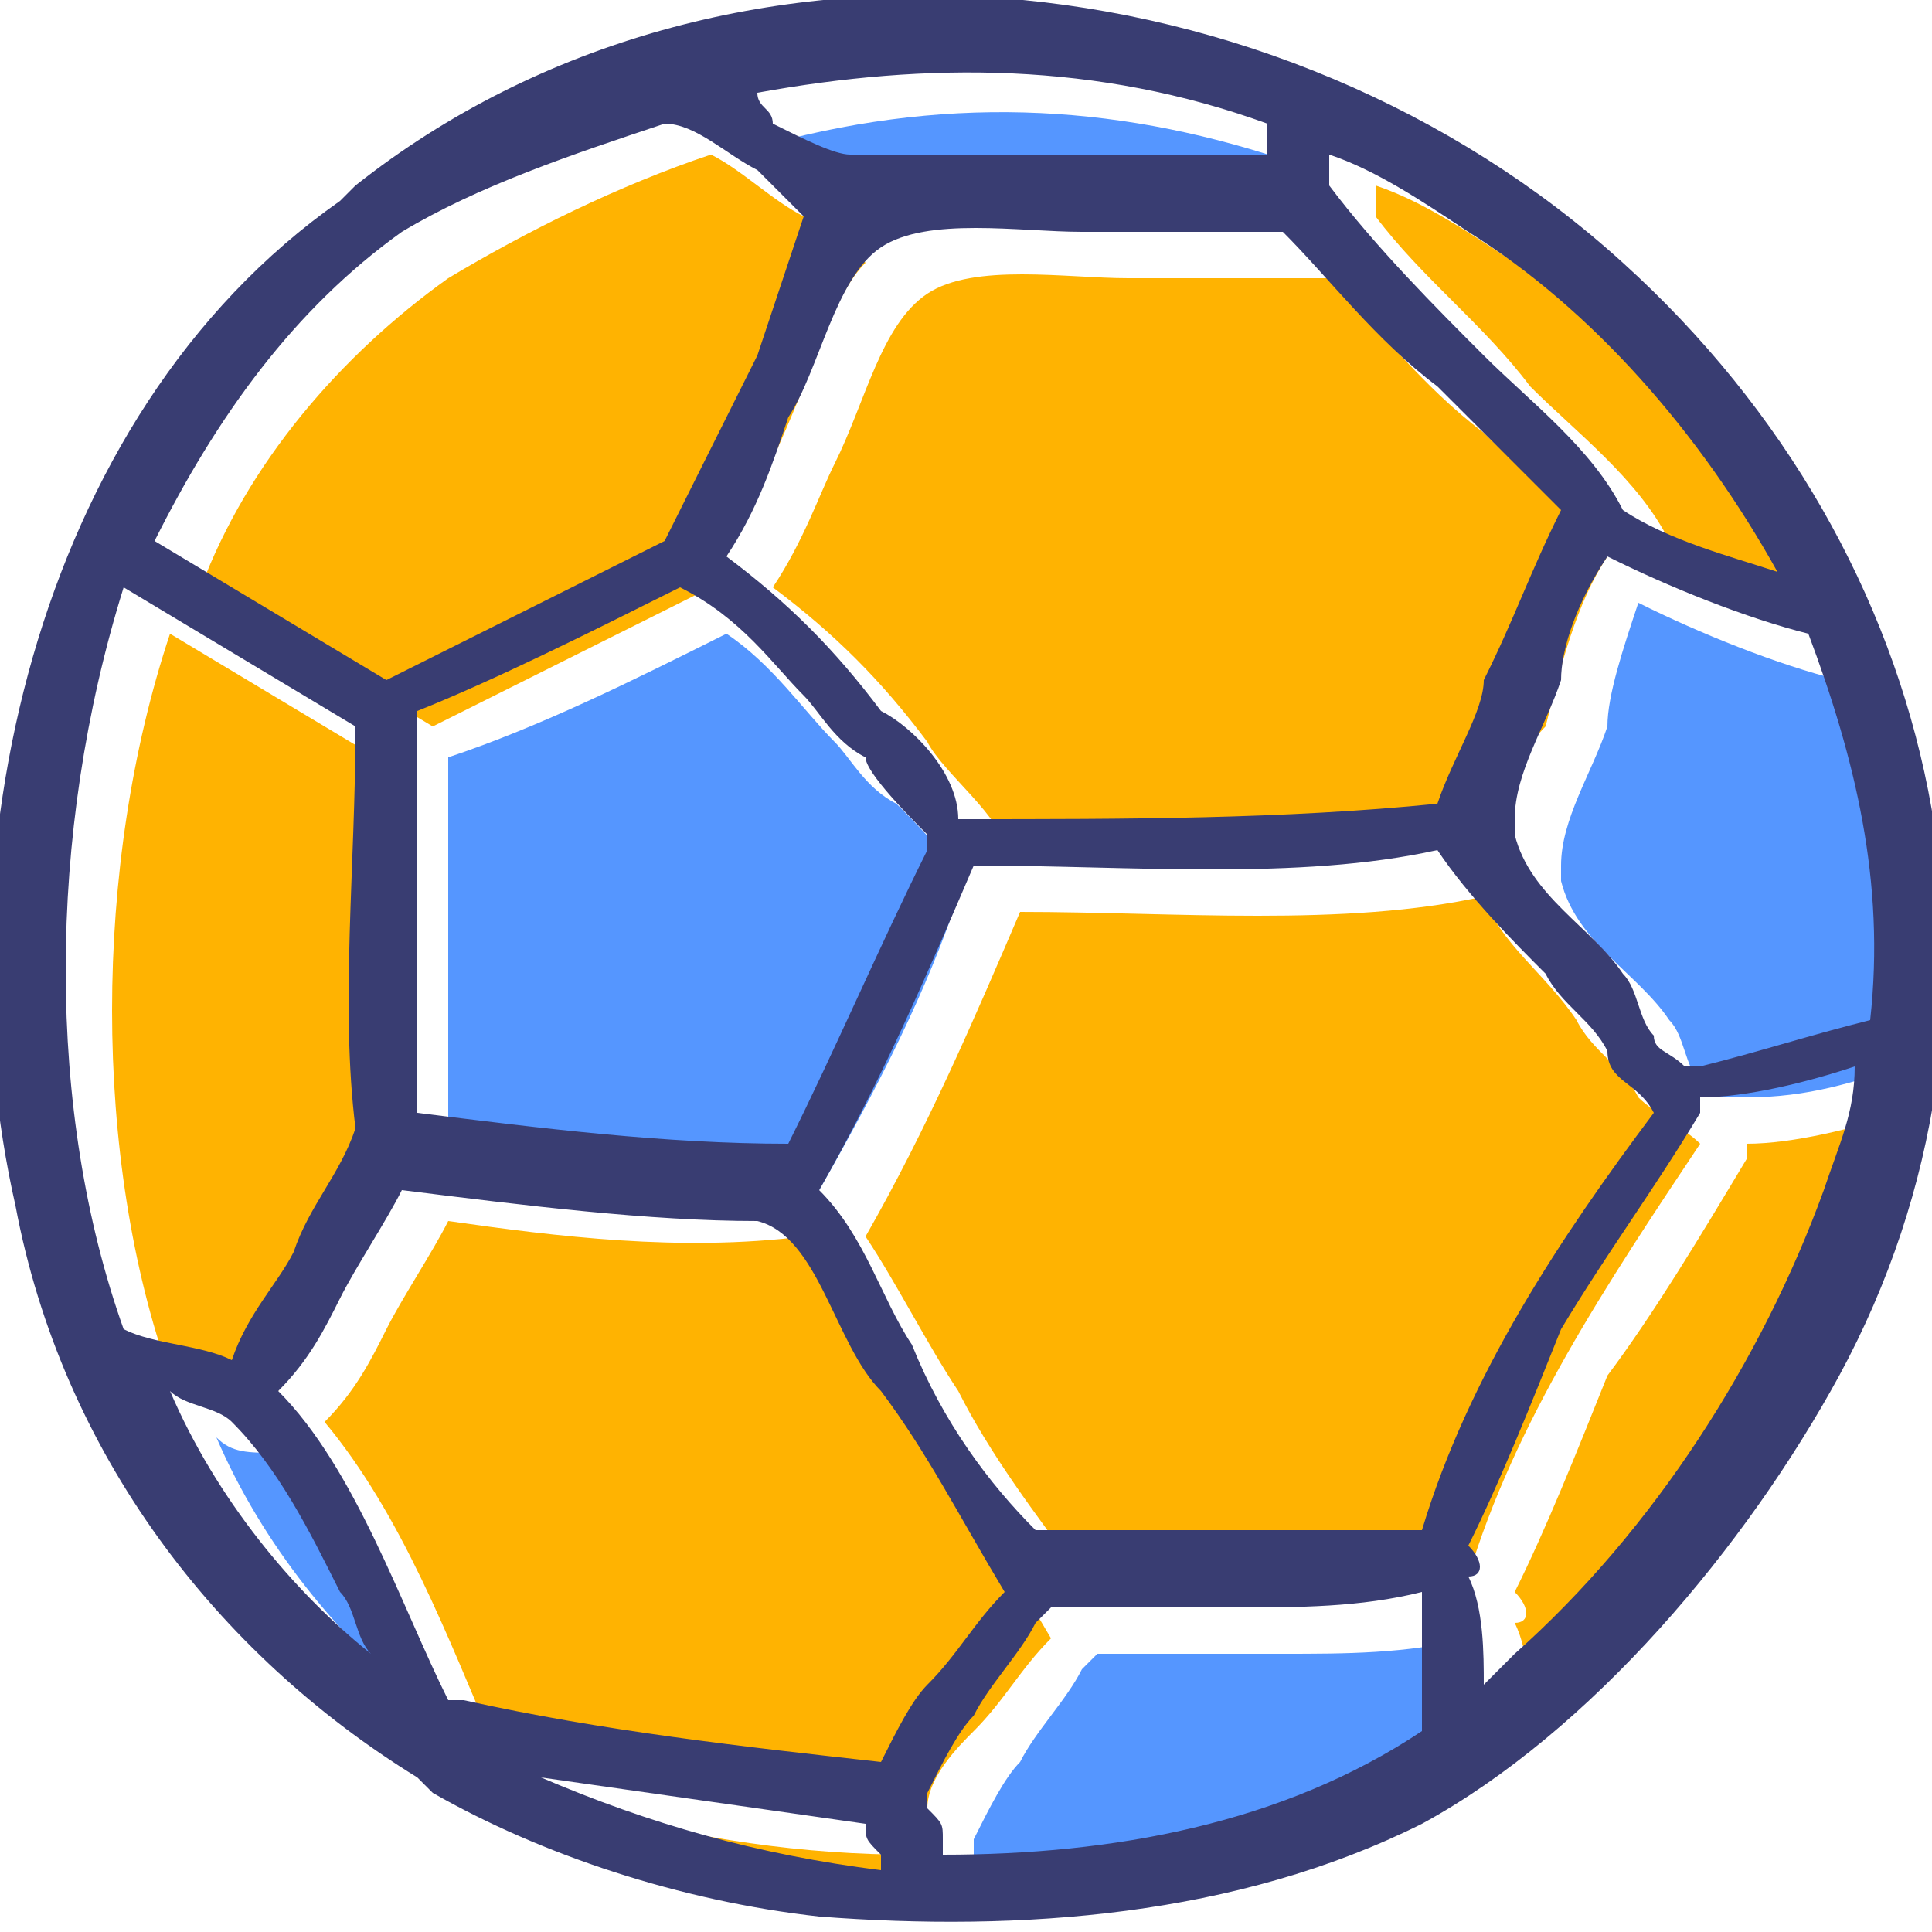
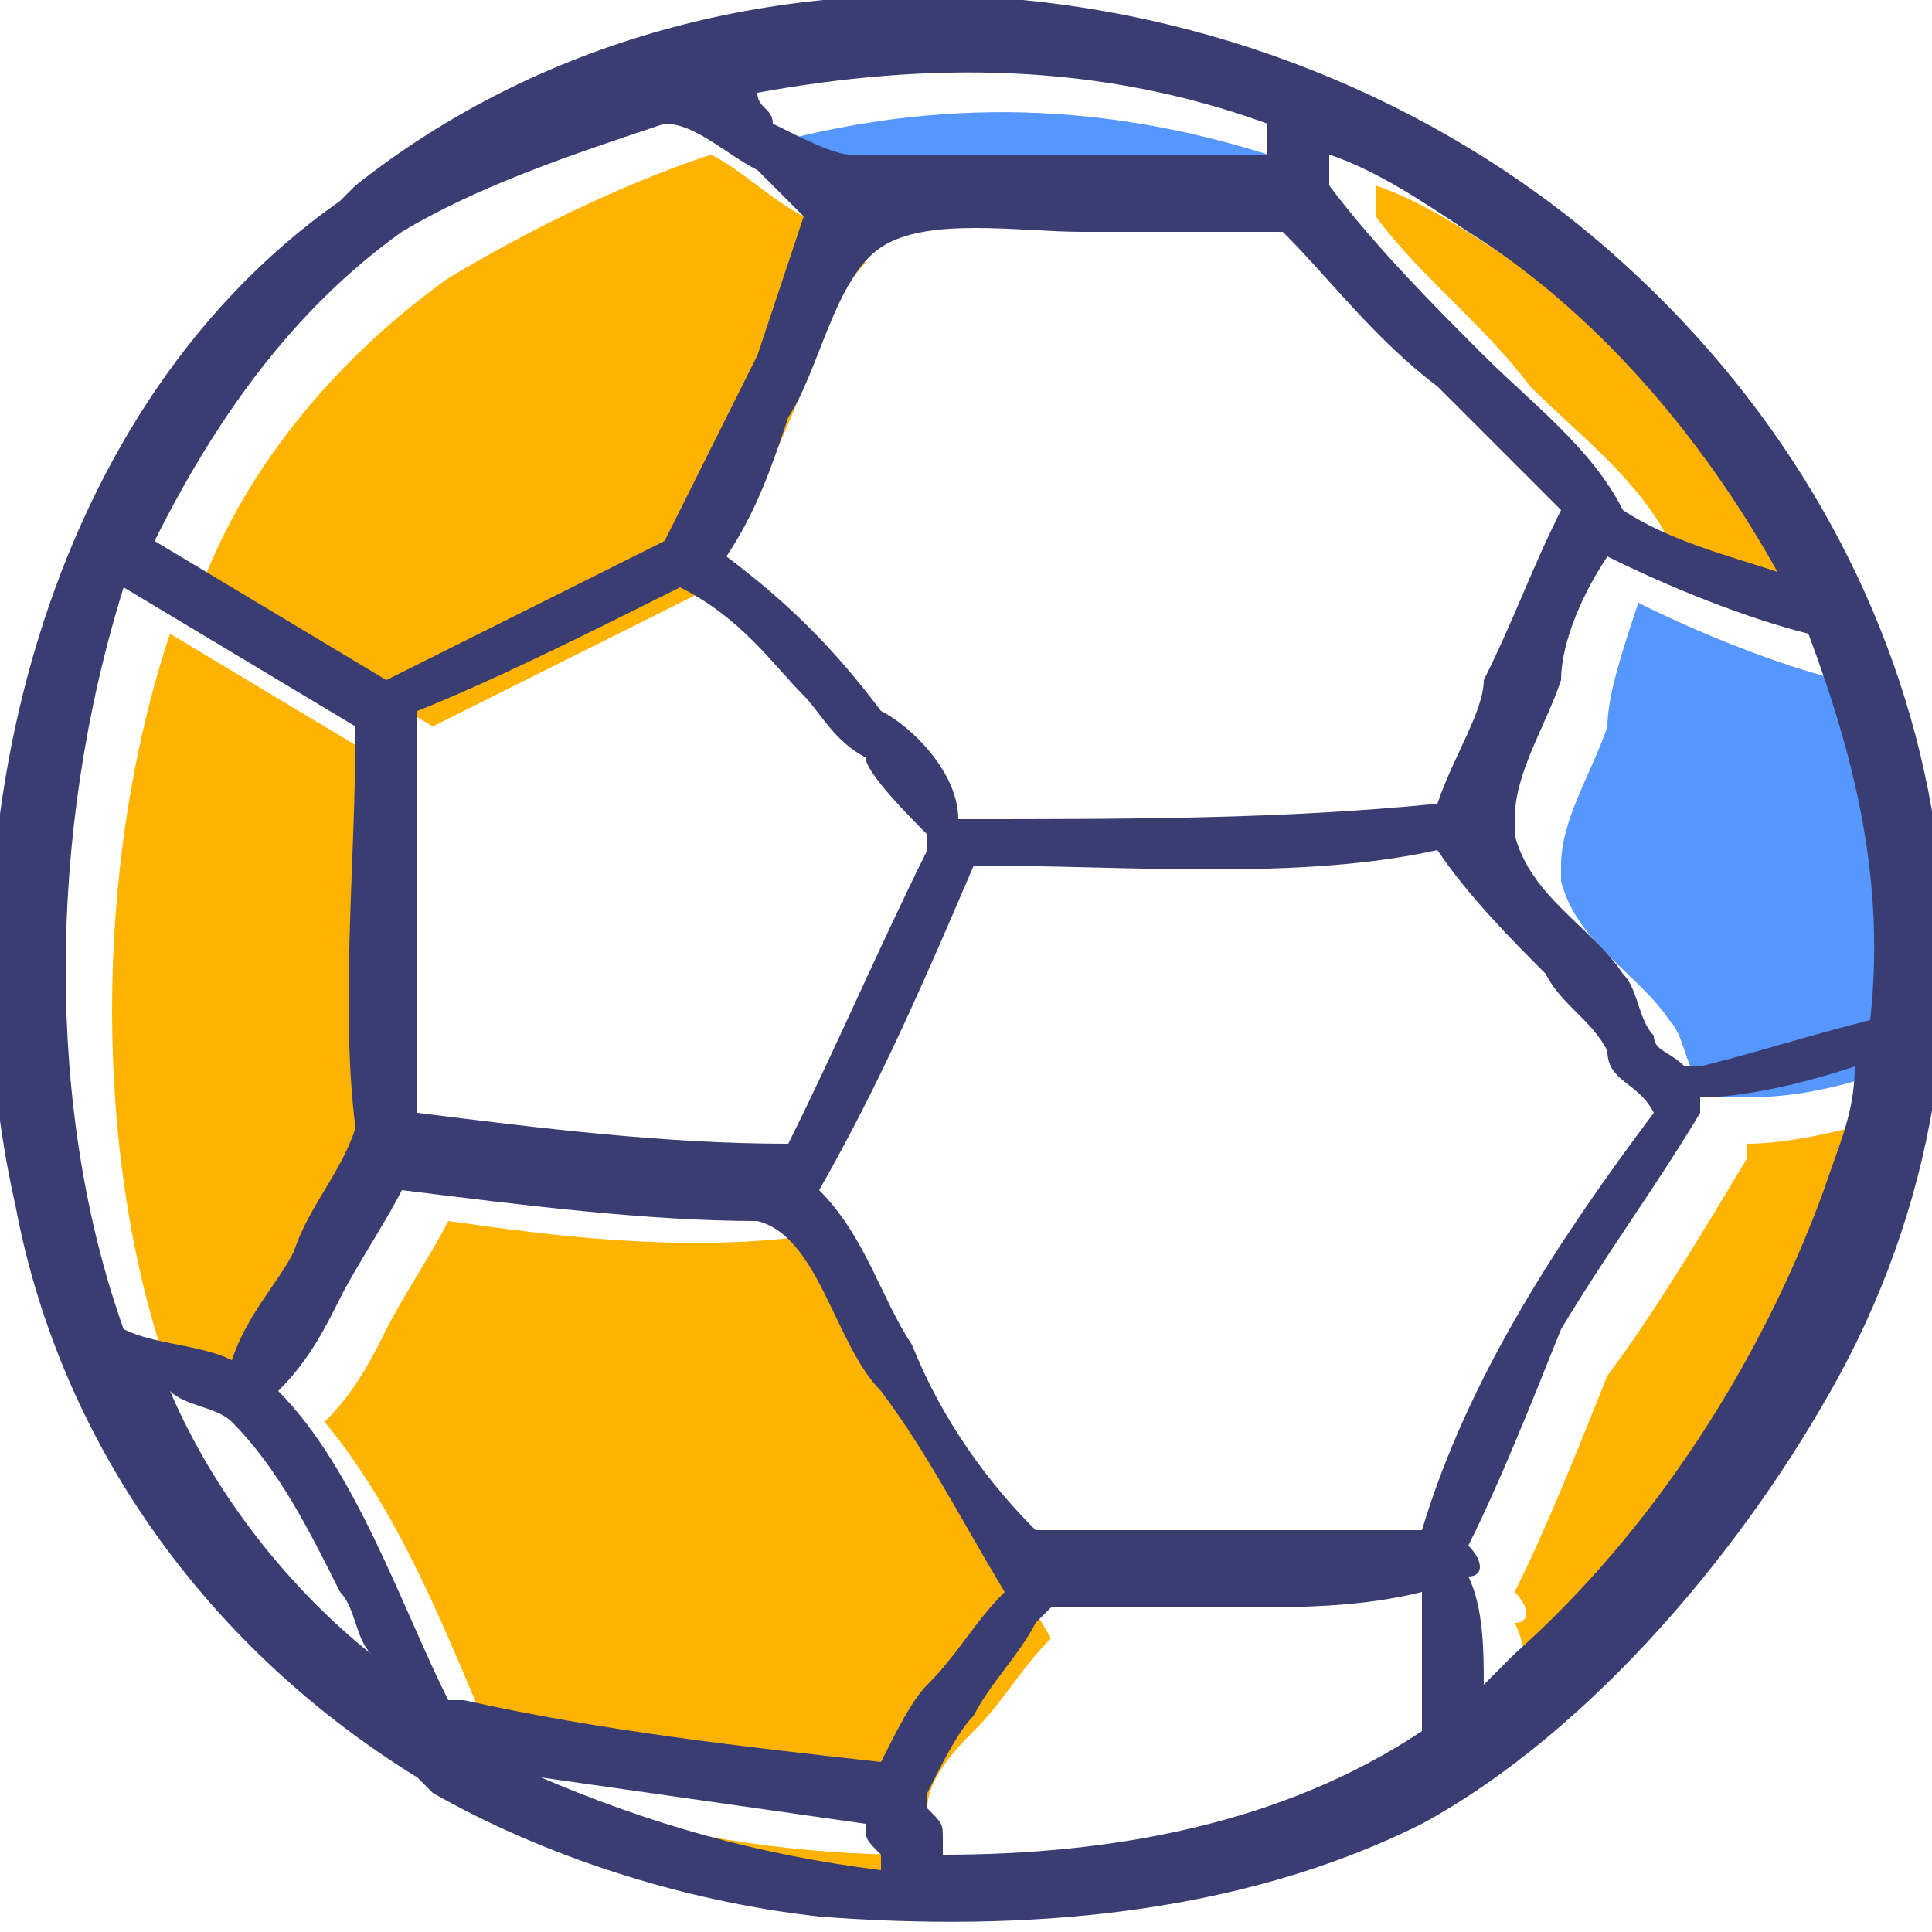
<svg xmlns="http://www.w3.org/2000/svg" width="40" height="40" viewBox="0 0 40 40" fill="none">
-   <path fill-rule="evenodd" clip-rule="evenodd" d="M35.2 23.68C33.28 26.56 31.36 29.44 30.4 32.64C29.12 32.64 28.16 32.64 26.88 32.64C25.28 32.64 24 32.64 22.4 32.64C21.44 31.36 20.48 30.08 19.84 28.8C19.2 27.84 18.56 26.56 17.92 25.6C19.2 23.36 20.16 21.12 21.12 18.88C24.32 18.88 27.84 19.2 30.72 18.56C31.04 19.52 32 20.16 32.64 21.12C32.96 21.76 33.6 22.08 33.92 22.72C34.24 23.04 34.88 23.36 35.2 23.68Z" fill="#FFB301" />
  <path fill-rule="evenodd" clip-rule="evenodd" d="M31.36 32.96C32 31.68 32.64 30.08 33.28 28.48C34.24 27.2 35.2 25.6 36.16 24C36.16 24 36.16 24 36.16 23.68C37.12 23.68 38.4 23.36 39.36 23.04C39.36 24 39.04 24.64 38.72 25.6C37.44 29.12 35.2 32.64 32.32 35.2C32 35.52 32 35.52 31.68 35.84C31.68 35.2 31.68 34.24 31.36 33.6C31.68 33.6 31.68 33.28 31.36 32.96C31.68 33.28 31.36 32.96 31.36 32.96Z" fill="#FFB301" />
-   <path fill-rule="evenodd" clip-rule="evenodd" d="M30.72 17.28C27.52 17.6 24.32 17.6 20.8 17.6C20.8 16.96 19.52 16 19.2 15.36C18.24 14.08 17.28 13.12 16 12.16C16.64 11.2 16.96 10.24 17.28 9.6C17.92 8.32 18.24 6.72 19.2 6.08C20.16 5.44 22.08 5.76 23.36 5.76C24.64 5.76 25.92 5.76 27.52 5.76C28.48 6.72 29.44 8 30.72 8.96C31.68 9.92 32.64 10.56 33.28 11.52C32.64 12.48 32.32 13.76 32 15.04C31.36 15.68 31.04 16.64 30.72 17.28Z" fill="#FFB301" />
  <path fill-rule="evenodd" clip-rule="evenodd" d="M37.76 12.48C36.8 12.16 35.52 11.84 34.56 11.2C33.92 9.92 32.64 8.96 31.68 8C30.72 6.72 29.44 5.76 28.48 4.48C28.48 4.16 28.48 4.16 28.48 3.84C29.44 4.16 30.4 4.8 31.36 5.44C33.92 7.36 36.16 9.92 37.76 12.48Z" fill="#FFB301" />
  <path fill-rule="evenodd" clip-rule="evenodd" d="M33.92 12.48C35.2 13.12 36.8 13.76 38.08 14.08C39.04 16.64 39.68 19.2 39.36 22.08C38.4 22.4 37.44 22.72 36.16 22.72H35.84C35.52 22.72 35.2 22.72 35.2 22.4C34.88 22.08 34.88 21.44 34.56 21.12C33.92 20.16 32.64 19.52 32.32 18.24C32.32 18.24 32.32 18.24 32.32 17.92C32.32 16.96 32.96 16 33.28 15.04C33.28 14.4 33.6 13.44 33.92 12.48Z" fill="#5596FF" />
  <path fill-rule="evenodd" clip-rule="evenodd" d="M8.96 15.04C7.36 14.08 5.76 13.12 4.16 12.16C5.12 9.6 7.04 7.36 9.28 5.76C10.88 4.8 12.8 3.84 14.72 3.2C15.36 3.52 16 4.16 16.64 4.48C16.96 4.8 17.6 5.12 17.92 5.44C17.28 6.08 16.96 7.36 16.64 8C16 9.6 15.36 10.88 14.72 12.16C12.8 13.12 10.88 14.08 8.96 15.04Z" fill="#FFB301" />
  <path fill-rule="evenodd" clip-rule="evenodd" d="M3.52 13.12C5.12 14.08 6.72 15.04 8.32 16C8.32 18.88 8 21.76 8.32 24.32C8 25.28 7.36 25.92 7.04 26.88C6.4 27.52 6.08 28.16 5.76 28.8C4.8 28.8 4.16 28.48 3.52 28.48C1.92 24 1.92 17.92 3.52 13.12Z" fill="#FFB301" />
  <path fill-rule="evenodd" clip-rule="evenodd" d="M6.72 29.44C7.36 28.8 7.68 28.16 8 27.52C8.32 26.88 8.96 25.92 9.28 25.28C11.52 25.6 14.08 25.92 16.64 25.6C17.92 26.56 18.24 28.48 19.2 29.76C20.16 31.04 20.8 32.32 21.76 33.92C21.12 34.56 20.8 35.2 20.16 35.84C19.84 36.16 19.2 36.8 19.2 37.44C16.32 37.12 13.44 36.8 10.56 36.16C10.24 36.16 10.24 36.16 10.24 36.16C9.28 33.92 8.32 31.36 6.72 29.44C6.72 29.76 6.72 29.76 6.72 29.44Z" fill="#FFB301" />
  <path fill-rule="evenodd" clip-rule="evenodd" d="M12.16 37.44C14.4 38.08 16.64 38.4 18.88 38.4C18.88 38.72 18.88 38.72 19.2 39.04C19.2 39.04 19.2 39.04 19.2 39.36C16.64 39.04 14.4 38.4 12.16 37.44Z" fill="#FFB301" />
-   <path fill-rule="evenodd" clip-rule="evenodd" d="M20.48 39.36C20.48 39.04 20.48 39.04 20.48 39.04C20.48 38.72 20.48 38.72 20.16 38.4V38.08C20.48 37.44 20.8 36.8 21.12 36.48C21.44 35.84 22.08 35.2 22.4 34.56L22.72 34.24C24 34.24 25.28 34.24 26.56 34.24C27.84 34.24 29.12 34.24 30.4 33.92C30.4 34.88 30.4 35.84 30.4 36.8C27.52 38.72 24 39.36 20.48 39.36C20.48 39.36 20.8 39.36 20.48 39.36Z" fill="#5596FF" />
  <path fill-rule="evenodd" clip-rule="evenodd" d="M27.2 3.52V3.84V4.16C25.6 4.16 24 4.16 22.4 4.16C21.44 4.16 20.48 4.16 19.52 4.16C19.2 4.16 18.88 4.16 18.56 4.16C18.24 4.16 17.6 3.84 16.96 3.2C16.96 3.2 16.64 2.88 16.32 2.88C20.16 1.92 23.68 2.24 27.2 3.52Z" fill="#5596FF" />
-   <path fill-rule="evenodd" clip-rule="evenodd" d="M15.04 13.12C15.36 13.12 15.36 13.12 15.04 13.12C16 13.76 16.64 14.72 17.28 15.36C17.6 15.68 17.92 16.32 18.56 16.64C18.88 16.96 19.84 17.92 19.84 18.24V18.56C19.2 20.48 18.24 22.4 16.96 24.64C14.4 24.64 11.84 24.32 9.28 24C9.28 21.44 9.28 18.56 9.28 15.68C11.2 15.04 13.12 14.08 15.04 13.12Z" fill="#5596FF" />
-   <path fill-rule="evenodd" clip-rule="evenodd" d="M5.76 30.08C5.76 30.08 5.76 30.4 5.76 30.08C6.72 31.04 7.36 32.64 8 33.92C8.32 34.24 8.32 34.88 8.64 35.2C7.04 33.92 5.44 32 4.48 29.76C4.8 30.08 5.12 30.08 5.76 30.08Z" fill="#5596FF" />
  <path fill-rule="evenodd" clip-rule="evenodd" d="M33.6 5.44C26.56 -0.96 15.04 -2.24 7.36 3.84L7.04 4.16C0.64 8.64 -1.28 17.92 0.32 24.96C1.28 30.08 4.48 34.24 8.64 36.8L8.96 37.12C11.2 38.4 14.08 39.36 16.96 39.68C21.12 40 25.6 39.68 29.44 37.76C32.96 35.84 36.16 32 38.08 28.48C42.24 20.8 40.32 11.52 33.6 5.44ZM34.24 23.04C32.32 25.6 30.4 28.48 29.44 31.68C28.16 31.68 27.2 31.68 25.92 31.68C24.32 31.68 23.04 31.68 21.44 31.68C20.48 30.72 19.52 29.44 18.88 27.84C18.24 26.88 17.92 25.6 16.96 24.64C18.24 22.4 19.2 20.16 20.16 17.92C23.36 17.92 26.88 18.24 29.76 17.6C30.4 18.56 31.36 19.52 32 20.16C32.32 20.8 32.96 21.12 33.28 21.76C33.28 22.4 33.92 22.4 34.24 23.04ZM30.4 32C31.04 30.72 31.68 29.12 32.32 27.52C33.28 25.92 34.24 24.64 35.2 23.04C35.2 23.04 35.2 23.04 35.2 22.72C36.16 22.72 37.44 22.4 38.4 22.08C38.4 23.04 38.08 23.68 37.76 24.64C36.48 28.16 34.24 31.68 31.36 34.24C31.04 34.56 31.04 34.56 30.72 34.88C30.72 34.24 30.72 33.28 30.4 32.64C30.72 32.64 30.72 32.32 30.4 32C30.72 32.32 30.72 32.32 30.4 32ZM29.76 16.64C26.56 16.96 23.36 16.96 19.84 16.96C19.84 16 18.88 15.04 18.24 14.72C17.28 13.44 16.32 12.48 15.04 11.52C15.68 10.56 16 9.6 16.32 8.64C16.96 7.68 17.28 5.76 18.24 5.12C19.2 4.48 21.12 4.8 22.4 4.8C23.68 4.8 24.96 4.8 26.56 4.8C27.52 5.76 28.48 7.04 29.76 8C30.4 8.64 31.36 9.6 32.32 10.56C31.68 11.84 31.36 12.8 30.72 14.08C30.72 14.72 30.08 15.68 29.76 16.64ZM36.8 11.84C35.84 11.52 34.56 11.2 33.6 10.56C32.96 9.28 31.68 8.32 30.72 7.36C29.76 6.4 28.48 5.12 27.52 3.84C27.52 3.52 27.52 3.52 27.52 3.2C28.48 3.52 29.44 4.16 30.4 4.8C32.96 6.4 35.2 8.96 36.8 11.84ZM33.28 11.52C34.56 12.16 36.16 12.8 37.44 13.12C38.4 15.68 39.04 18.24 38.72 21.12C37.44 21.44 36.48 21.76 35.2 22.08H34.88C34.56 21.76 34.24 21.76 34.24 21.44C33.92 21.12 33.92 20.48 33.6 20.16C32.96 19.2 31.68 18.56 31.36 17.28C31.36 17.28 31.36 17.28 31.36 16.96C31.36 16 32 15.04 32.32 14.08C32.32 13.44 32.64 12.48 33.28 11.52ZM8 14.08C6.4 13.12 4.8 12.16 3.2 11.2C4.48 8.64 6.08 6.4 8.32 4.8C9.92 3.84 11.84 3.2 13.76 2.56C14.4 2.56 15.04 3.2 15.68 3.52C16 3.84 16.32 4.16 16.64 4.48C16.32 5.44 16 6.4 15.68 7.36C15.04 8.64 14.4 9.92 13.76 11.2C11.84 12.16 9.92 13.12 8 14.08ZM2.56 12.16C4.16 13.12 5.76 14.08 7.36 15.04C7.36 17.92 7.04 20.8 7.36 23.36C7.04 24.32 6.4 24.96 6.08 25.92C5.76 26.56 5.12 27.2 4.8 28.16C4.16 27.84 3.2 27.84 2.56 27.52C0.96 23.04 0.96 17.28 2.56 12.16ZM5.76 28.8C6.4 28.16 6.72 27.52 7.04 26.88C7.36 26.24 8 25.28 8.32 24.64C10.88 24.96 13.44 25.28 15.68 25.28C16.96 25.6 17.28 27.84 18.24 28.8C19.2 30.08 19.84 31.36 20.8 32.96C20.16 33.6 19.84 34.24 19.2 34.88C18.88 35.2 18.56 35.84 18.24 36.48C15.36 36.16 12.48 35.84 9.6 35.2C9.28 35.2 9.28 35.2 9.28 35.2C8.32 33.28 7.36 30.4 5.76 28.8ZM11.2 36.8C13.44 37.12 15.68 37.44 17.92 37.76C17.92 38.08 17.92 38.08 18.24 38.4C18.24 38.4 18.24 38.4 18.24 38.72C15.68 38.4 13.44 37.76 11.2 36.8ZM19.52 38.4C19.52 38.08 19.52 38.08 19.52 38.08C19.52 37.76 19.52 37.76 19.2 37.44V37.12C19.52 36.48 19.84 35.84 20.16 35.52C20.48 34.88 21.12 34.24 21.44 33.6L21.76 33.28C23.04 33.28 24.32 33.28 25.6 33.28C26.88 33.28 28.16 33.28 29.44 32.96C29.44 33.92 29.44 34.88 29.44 35.84C26.56 37.76 23.04 38.4 19.52 38.4C19.52 38.4 19.84 38.4 19.52 38.4ZM26.24 2.56V2.88V3.2C24.64 3.2 23.04 3.2 21.44 3.2C20.48 3.2 19.52 3.2 18.56 3.2C18.24 3.2 17.92 3.2 17.6 3.2C17.28 3.2 16.64 2.88 16 2.56C16 2.24 15.68 2.24 15.68 1.92C19.2 1.28 22.72 1.28 26.24 2.56ZM14.08 12.16C14.4 12.16 14.4 12.16 14.08 12.16C15.36 12.8 16 13.76 16.64 14.4C16.96 14.72 17.28 15.36 17.92 15.68C17.92 16 18.88 16.96 19.2 17.28V17.6C18.24 19.52 17.28 21.76 16.32 23.68C13.76 23.68 11.2 23.36 8.64 23.04C8.64 20.48 8.64 17.6 8.64 14.72C10.24 14.08 12.16 13.12 14.08 12.16ZM4.8 29.44C5.76 30.4 6.4 31.68 7.04 32.96C7.36 33.28 7.36 33.92 7.68 34.24C6.08 32.96 4.48 31.04 3.52 28.8C3.84 29.12 4.48 29.12 4.8 29.44Z" fill="#393D72" />
</svg>